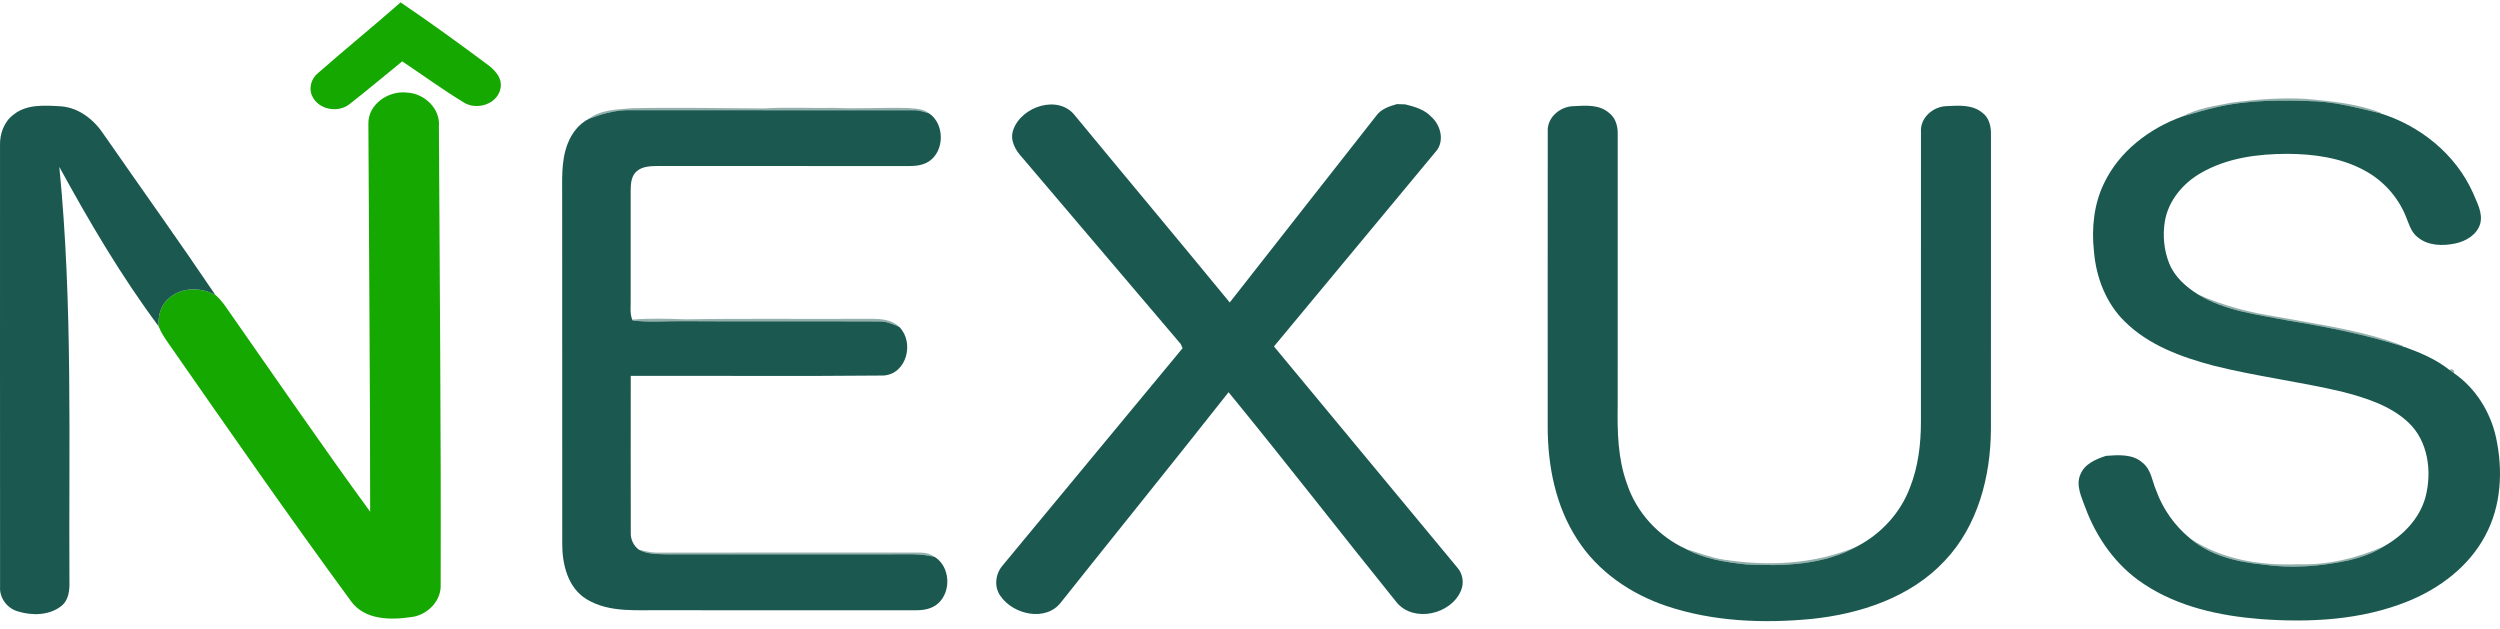
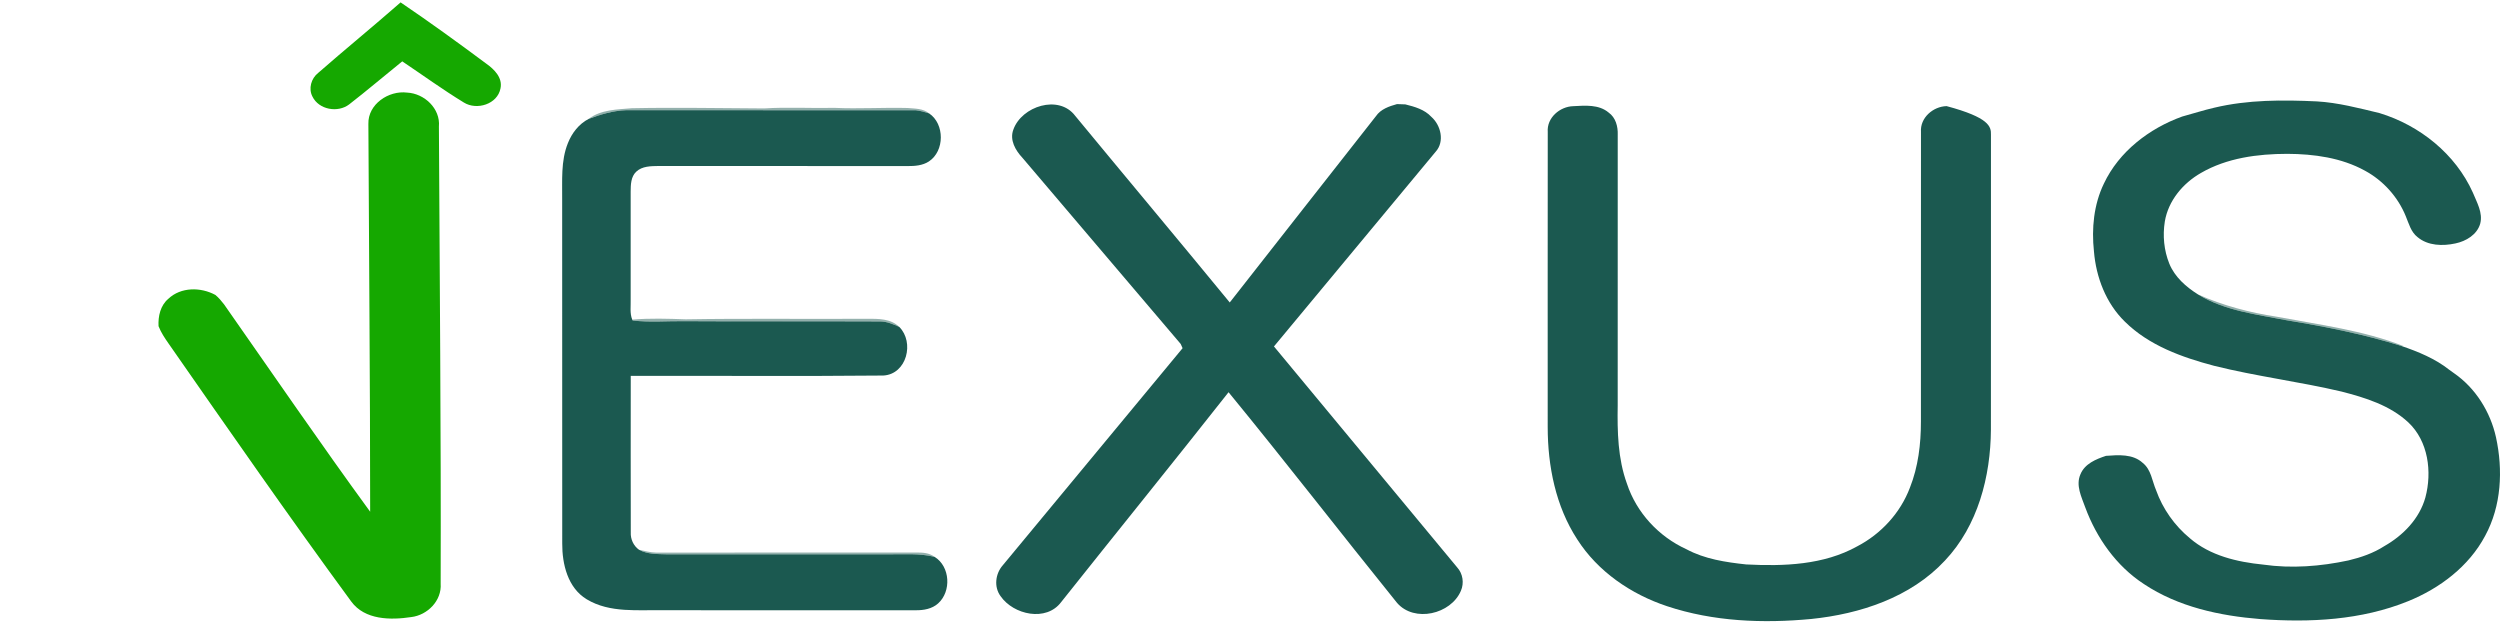
<svg xmlns="http://www.w3.org/2000/svg" width="151" height="38" viewBox="0 0 151 38" fill="none">
  <path d="M24.196 0.144C25.954 1.335 27.676 2.582 29.379 3.851C29.854 4.189 30.367 4.694 30.23 5.34C30.049 6.292 28.804 6.678 28.023 6.196C26.747 5.418 25.536 4.537 24.296 3.706C23.224 4.57 22.175 5.464 21.088 6.307C20.404 6.828 19.259 6.627 18.873 5.835C18.618 5.353 18.796 4.737 19.214 4.407C20.86 2.967 22.554 1.585 24.196 0.144Z" fill="#15A800" />
  <path d="M22.25 7.487C22.216 6.292 23.477 5.454 24.588 5.593C25.634 5.644 26.609 6.559 26.51 7.645C26.554 16.849 26.644 26.053 26.616 35.257C26.689 36.278 25.822 37.154 24.84 37.271C23.596 37.459 22.036 37.453 21.214 36.33C17.448 31.198 13.818 25.969 10.179 20.746C9.948 20.416 9.723 20.078 9.576 19.702C9.545 19.1 9.687 18.453 10.166 18.048C10.927 17.329 12.121 17.334 13.007 17.813C13.206 17.978 13.376 18.177 13.533 18.383C16.464 22.566 19.347 26.783 22.358 30.909C22.358 23.102 22.283 15.293 22.25 7.487Z" fill="#15A800" />
-   <path opacity="0.47" d="M134.854 6.189C136.326 6 137.81 5.884 139.297 5.972C140.843 6.122 142.426 6.251 143.878 6.849L143.725 6.831C142.476 6.531 141.225 6.199 139.937 6.124C137.872 6.028 135.776 6.021 133.753 6.503C133.095 6.653 132.454 6.864 131.804 7.039C132.733 6.531 133.823 6.39 134.854 6.189Z" fill="#1B5950" />
  <path opacity="0.47" d="M35.553 7.183C36.285 6.617 37.28 6.614 38.164 6.537C40.828 6.482 43.496 6.536 46.157 6.549C47.572 6.459 48.992 6.546 50.409 6.515C51.878 6.583 53.348 6.484 54.817 6.523C55.261 6.564 55.757 6.544 56.119 6.85C55.855 6.769 55.588 6.688 55.314 6.66C49.479 6.647 43.643 6.67 37.808 6.657C37.03 6.684 36.277 6.912 35.553 7.183Z" fill="#1B5950" />
  <path opacity="0.47" d="M132.765 17.787C134.273 18.455 135.874 18.88 137.503 19.127C140.08 19.612 142.718 19.945 145.177 20.903L145.027 20.89C142.781 20.19 140.472 19.73 138.153 19.351C136.323 18.993 134.385 18.78 132.765 17.787Z" fill="#1B5950" />
  <path opacity="0.47" d="M38.187 19.305C39.257 19.212 40.342 19.249 41.417 19.287C45.066 19.225 48.718 19.279 52.369 19.254C53.038 19.253 53.804 19.238 54.314 19.744C53.954 19.588 53.585 19.422 53.186 19.416C49.211 19.396 45.234 19.427 41.257 19.4C40.246 19.392 39.221 19.481 38.216 19.357L38.187 19.305Z" fill="#1B5950" />
-   <path opacity="0.47" d="M147.947 22.344L148.086 22.291L148.229 22.395L148.228 22.545C148.158 22.494 148.017 22.395 147.947 22.344Z" fill="#1B5950" />
-   <path opacity="0.47" d="M132.271 32.512C134.181 33.796 136.534 34.173 138.797 34.079C140.601 34.144 142.38 33.709 144.02 32.981C143.359 33.41 142.605 33.669 141.844 33.85C140.156 34.211 138.405 34.348 136.689 34.102C135.125 33.945 133.487 33.562 132.271 32.512Z" fill="#1B5950" />
-   <path opacity="0.47" d="M104.037 33.789C106.756 34.219 109.625 34.098 112.179 32.997C110.151 34.129 107.736 34.209 105.47 34.092C104.235 33.959 102.965 33.77 101.857 33.173C102.586 33.371 103.287 33.667 104.037 33.789Z" fill="#1B5950" />
  <path opacity="0.47" d="M38.597 33.206C38.937 33.278 39.277 33.368 39.627 33.376C44.857 33.371 50.087 33.378 55.315 33.373C55.709 33.368 56.127 33.384 56.453 33.638C55.544 33.412 54.605 33.487 53.68 33.482C49.214 33.481 44.751 33.482 40.287 33.482C39.718 33.461 39.112 33.49 38.597 33.206Z" fill="#1B5950" />
  <path d="M133.753 6.503C135.776 6.021 137.872 6.028 139.938 6.124C141.225 6.199 142.477 6.531 143.725 6.831C146.153 7.572 148.31 9.297 149.36 11.632C149.601 12.225 149.98 12.856 149.803 13.516C149.61 14.176 148.95 14.568 148.313 14.702C147.544 14.869 146.651 14.851 146.021 14.323C145.62 14.014 145.496 13.506 145.31 13.063C144.838 11.895 143.946 10.906 142.838 10.307C141.415 9.524 139.76 9.3 138.157 9.292C136.366 9.295 134.505 9.536 132.933 10.449C131.848 11.07 130.963 12.124 130.755 13.38C130.619 14.23 130.703 15.123 131.025 15.922C131.353 16.731 132.039 17.331 132.765 17.787C134.386 18.78 136.323 18.993 138.153 19.351C140.472 19.73 142.781 20.19 145.027 20.89C146.053 21.239 147.093 21.664 147.947 22.344C148.017 22.394 148.158 22.494 148.228 22.545C149.524 23.442 150.416 24.873 150.757 26.407C151.19 28.388 151.086 30.558 150.102 32.365C149.119 34.216 147.356 35.542 145.439 36.317C142.625 37.459 139.519 37.613 136.524 37.392C134.074 37.196 131.566 36.658 129.492 35.276C127.822 34.188 126.629 32.489 125.945 30.636C125.721 30.01 125.365 29.316 125.657 28.652C125.912 28.014 126.597 27.732 127.203 27.533C127.953 27.479 128.825 27.407 129.423 27.961C129.93 28.363 129.987 29.048 130.227 29.607C130.631 30.739 131.343 31.745 132.271 32.512C133.487 33.562 135.126 33.945 136.689 34.101C138.405 34.348 140.157 34.211 141.844 33.85C142.606 33.668 143.359 33.41 144.021 32.981C145.156 32.335 146.135 31.33 146.493 30.048C146.906 28.504 146.671 26.646 145.46 25.51C144.354 24.479 142.862 24.02 141.431 23.651C138.881 23.05 136.271 22.729 133.729 22.094C131.786 21.579 129.796 20.867 128.34 19.426C127.2 18.314 126.603 16.748 126.474 15.179C126.326 13.797 126.463 12.356 127.074 11.091C127.989 9.15 129.816 7.756 131.804 7.039C132.454 6.864 133.095 6.653 133.753 6.503Z" fill="#1B5950" />
  <path d="M61.207 7.828C61.706 6.418 63.95 5.686 64.939 6.993C68.045 10.758 71.181 14.498 74.277 18.269C77.211 14.511 80.167 10.772 83.105 7.019C83.397 6.59 83.902 6.421 84.379 6.287C84.505 6.292 84.757 6.3 84.883 6.305C85.446 6.446 86.041 6.612 86.451 7.055C87.029 7.562 87.268 8.549 86.717 9.161C83.461 13.083 80.205 17.006 76.947 20.925C80.633 25.376 84.325 29.82 88.013 34.27C88.358 34.649 88.443 35.217 88.237 35.688C87.634 37.1 85.428 37.621 84.381 36.413C80.971 32.188 77.648 27.889 74.205 23.69C70.862 27.933 67.46 32.133 64.097 36.363C63.196 37.573 61.215 37.137 60.434 36.007C60.021 35.449 60.121 34.652 60.567 34.144C64.183 29.77 67.81 25.402 71.429 21.03C71.401 20.966 71.344 20.839 71.314 20.775C68.132 17.024 64.944 13.274 61.753 9.529C61.333 9.08 60.969 8.455 61.207 7.828Z" fill="#1B5950" />
-   <path d="M0.831 6.913C1.63 6.281 2.71 6.366 3.666 6.42C4.777 6.496 5.702 7.248 6.29 8.152C8.527 11.374 10.813 14.563 13.007 17.813C12.121 17.334 10.927 17.329 10.166 18.048C9.687 18.453 9.545 19.1 9.576 19.702C7.316 16.668 5.395 13.396 3.583 10.081C4.406 18.395 4.145 26.757 4.194 35.098C4.212 35.634 4.158 36.247 3.702 36.605C2.973 37.181 1.929 37.193 1.073 36.926C0.429 36.742 -0.043 36.114 0.004 35.438C-0.004 26.554 0.003 17.671 0.001 8.787C-0.019 8.08 0.244 7.341 0.831 6.913Z" fill="#1B5950" />
-   <path d="M93.484 7.97C93.417 7.116 94.216 6.434 95.026 6.413C95.745 6.374 96.574 6.3 97.163 6.8C97.59 7.103 97.729 7.645 97.711 8.143C97.706 13.589 97.709 19.035 97.709 24.483C97.683 26.072 97.716 27.703 98.268 29.216C98.845 30.968 100.186 32.409 101.858 33.173C102.966 33.77 104.235 33.959 105.47 34.092C107.737 34.209 110.151 34.129 112.179 32.997C113.622 32.244 114.785 30.979 115.36 29.453C115.862 28.188 116.024 26.817 116.024 25.465C116.029 19.635 116.02 13.803 116.027 7.972C115.963 7.114 116.761 6.428 117.576 6.41C118.298 6.374 119.125 6.307 119.721 6.799C120.146 7.098 120.269 7.645 120.254 8.135C120.249 14.073 120.259 20.011 120.251 25.948C120.234 28.783 119.463 31.755 117.473 33.86C115.403 36.085 112.354 37.083 109.401 37.386C106.488 37.662 103.482 37.544 100.686 36.613C98.513 35.891 96.507 34.523 95.263 32.574C93.961 30.575 93.482 28.147 93.481 25.79C93.482 19.849 93.477 13.909 93.484 7.97Z" fill="#1B5950" />
+   <path d="M93.484 7.97C93.417 7.116 94.216 6.434 95.026 6.413C95.745 6.374 96.574 6.3 97.163 6.8C97.59 7.103 97.729 7.645 97.711 8.143C97.706 13.589 97.709 19.035 97.709 24.483C97.683 26.072 97.716 27.703 98.268 29.216C98.845 30.968 100.186 32.409 101.858 33.173C102.966 33.77 104.235 33.959 105.47 34.092C107.737 34.209 110.151 34.129 112.179 32.997C113.622 32.244 114.785 30.979 115.36 29.453C115.862 28.188 116.024 26.817 116.024 25.465C116.029 19.635 116.02 13.803 116.027 7.972C115.963 7.114 116.761 6.428 117.576 6.41C120.146 7.098 120.269 7.645 120.254 8.135C120.249 14.073 120.259 20.011 120.251 25.948C120.234 28.783 119.463 31.755 117.473 33.86C115.403 36.085 112.354 37.083 109.401 37.386C106.488 37.662 103.482 37.544 100.686 36.613C98.513 35.891 96.507 34.523 95.263 32.574C93.961 30.575 93.482 28.147 93.481 25.79C93.482 19.849 93.477 13.909 93.484 7.97Z" fill="#1B5950" />
  <path d="M35.553 7.183C36.277 6.911 37.03 6.684 37.808 6.657C43.643 6.67 49.479 6.647 55.314 6.66C55.588 6.688 55.855 6.769 56.119 6.849C57.067 7.488 57.06 9.124 56.105 9.751C55.727 9.998 55.262 10.034 54.824 10.031C49.811 10.022 44.798 10.034 39.783 10.026C39.319 10.034 38.788 10.029 38.429 10.37C38.104 10.674 38.096 11.153 38.092 11.568C38.096 13.746 38.097 15.924 38.092 18.102C38.105 18.502 38.032 18.924 38.187 19.305L38.217 19.357C39.221 19.481 40.246 19.391 41.257 19.399C45.234 19.427 49.211 19.396 53.187 19.416C53.585 19.422 53.954 19.587 54.314 19.744C55.248 20.674 54.771 22.602 53.355 22.682C48.27 22.734 43.182 22.689 38.097 22.703C38.096 25.853 38.091 29.004 38.099 32.154C38.078 32.564 38.261 32.966 38.597 33.206C39.112 33.49 39.718 33.461 40.287 33.482C44.751 33.482 49.215 33.48 53.68 33.482C54.605 33.487 55.544 33.412 56.453 33.637C57.397 34.221 57.471 35.725 56.66 36.449C56.296 36.776 55.789 36.864 55.316 36.859C50.247 36.858 45.18 36.858 40.112 36.858C38.548 36.825 36.839 37.044 35.436 36.196C34.292 35.505 33.952 34.075 33.959 32.825C33.952 25.901 33.957 18.978 33.955 12.053C33.968 10.915 33.864 9.725 34.302 8.643C34.542 8.037 34.965 7.487 35.553 7.183Z" fill="#1B5950" />
</svg>